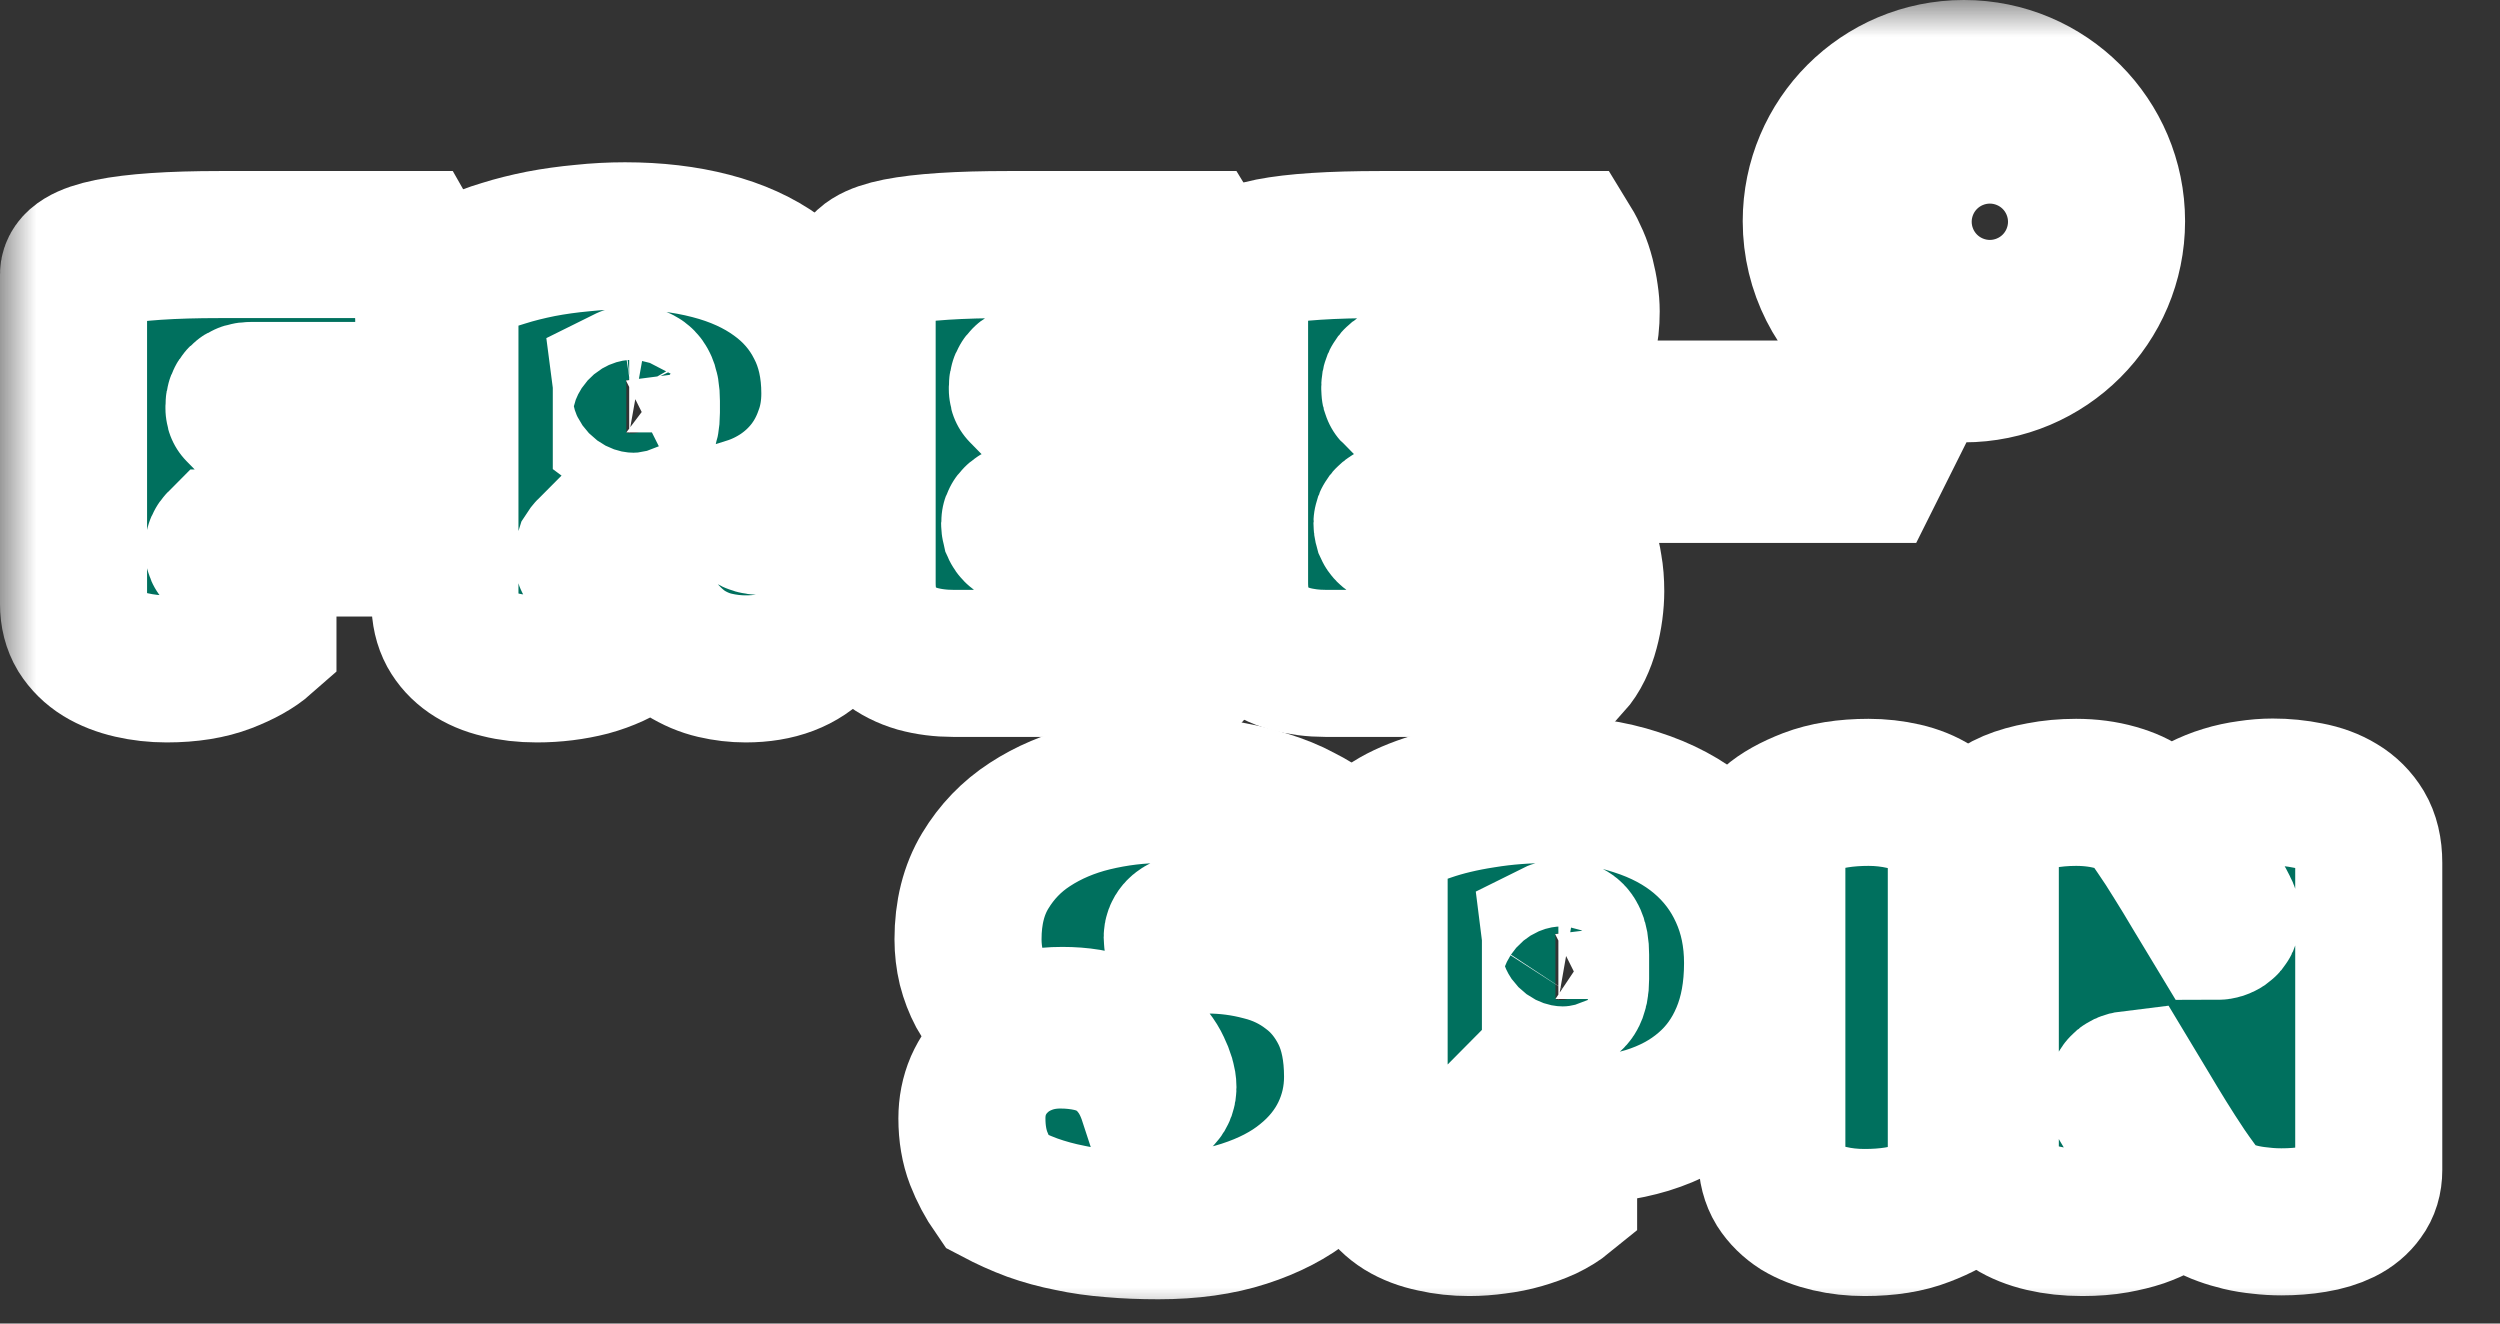
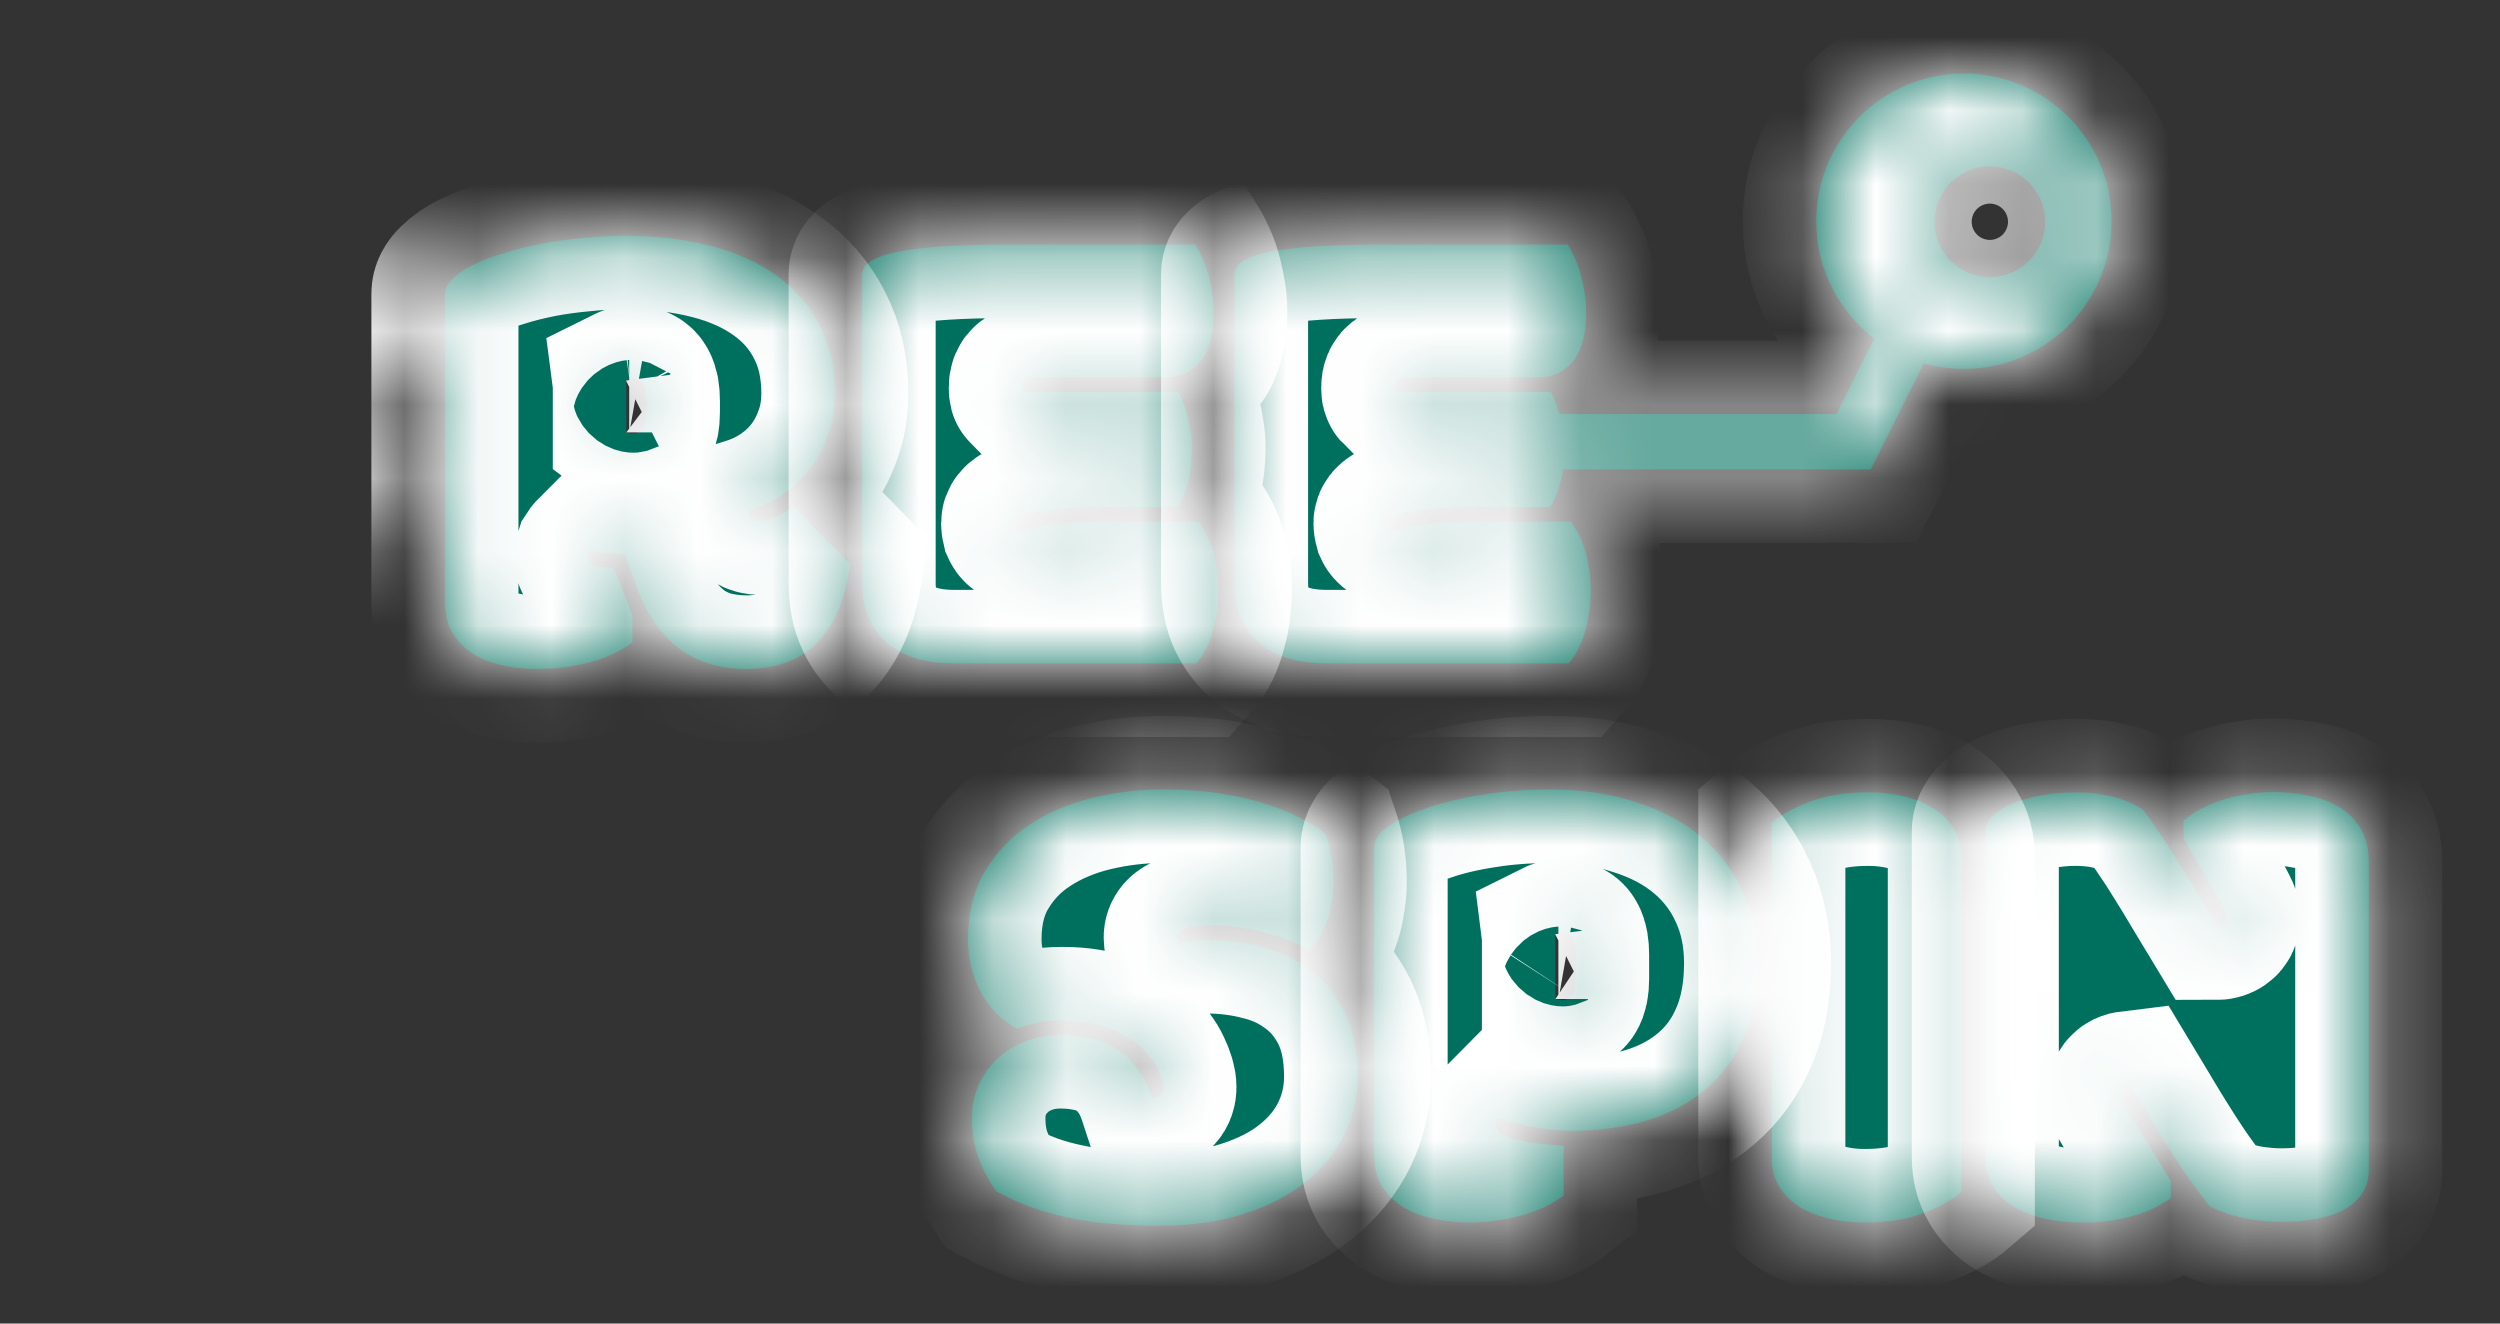
<svg xmlns="http://www.w3.org/2000/svg" width="34" height="18" viewBox="0 0 34 18" fill="none">
  <rect x="0" y="0" width="34" height="18" fill="#333333" stroke="none" />
  <mask id="path-1-outside-1_364_383" maskUnits="userSpaceOnUse" x="0" y="0" width="34" height="18" fill="black">
-     <rect fill="white" width="34" height="18" />
    <path fill-rule="evenodd" clip-rule="evenodd" d="M24.701 3.008C24.701 3.658 25.01 4.237 25.49 4.604L24.976 5.631H21.208C21.195 5.581 21.18 5.533 21.162 5.488C21.138 5.426 21.113 5.373 21.087 5.329H18.978C18.972 5.323 18.969 5.312 18.969 5.294V5.259C18.969 5.173 19.023 5.131 19.132 5.131H20.91C21.116 5.131 21.278 5.057 21.396 4.91C21.513 4.763 21.572 4.538 21.572 4.235C21.572 4.164 21.566 4.089 21.554 4.01C21.543 3.928 21.526 3.847 21.506 3.767C21.485 3.685 21.459 3.607 21.427 3.534C21.394 3.457 21.359 3.388 21.321 3.326H18.775C18.104 3.326 17.606 3.359 17.279 3.423C16.953 3.488 16.79 3.591 16.79 3.732V7.928C16.79 8.119 16.822 8.284 16.887 8.422C16.951 8.557 17.04 8.67 17.151 8.762C17.263 8.85 17.394 8.916 17.544 8.96C17.694 9.001 17.856 9.022 18.029 9.022H21.334C21.387 8.963 21.432 8.894 21.471 8.814C21.509 8.735 21.54 8.651 21.563 8.563C21.587 8.475 21.604 8.387 21.616 8.298C21.628 8.207 21.634 8.122 21.634 8.042C21.634 7.916 21.625 7.804 21.607 7.707C21.593 7.61 21.572 7.525 21.546 7.451C21.522 7.375 21.494 7.309 21.462 7.253C21.429 7.194 21.397 7.141 21.365 7.094H20.125C19.972 7.094 19.837 7.097 19.719 7.103C19.604 7.109 19.5 7.117 19.406 7.129C19.312 7.138 19.227 7.151 19.15 7.169C19.073 7.187 18.998 7.207 18.925 7.231C18.898 7.216 18.881 7.198 18.872 7.178C18.866 7.157 18.863 7.135 18.863 7.112C18.863 7.085 18.882 7.06 18.921 7.037C18.959 7.01 19.025 6.987 19.119 6.966C19.213 6.945 19.341 6.929 19.503 6.917C19.668 6.903 19.875 6.895 20.125 6.895H21.082C21.141 6.804 21.188 6.689 21.224 6.551C21.237 6.498 21.248 6.442 21.256 6.384H25.442L26.163 4.941C26.337 4.99 26.52 5.016 26.709 5.016C27.818 5.016 28.717 4.117 28.717 3.008C28.717 1.899 27.818 1 26.709 1C25.6 1 24.701 1.899 24.701 3.008ZM27.062 3.769C27.478 3.769 27.815 3.432 27.815 3.016C27.815 2.6 27.478 2.263 27.062 2.263C26.646 2.263 26.309 2.6 26.309 3.016C26.309 3.432 26.646 3.769 27.062 3.769Z" />
    <path d="M3.576 8.682C3.456 8.788 3.285 8.884 3.065 8.969C2.844 9.054 2.578 9.097 2.266 9.097C2.101 9.097 1.943 9.079 1.79 9.044C1.637 9.009 1.501 8.956 1.384 8.885C1.266 8.812 1.172 8.719 1.101 8.607C1.034 8.495 1 8.364 1 8.214V3.732C1 3.462 1.663 3.326 2.99 3.326H5.579C5.618 3.394 5.653 3.472 5.685 3.56C5.718 3.648 5.744 3.739 5.765 3.834C5.785 3.925 5.801 4.017 5.813 4.112C5.825 4.203 5.831 4.288 5.831 4.367C5.831 4.697 5.76 4.948 5.619 5.122C5.478 5.292 5.253 5.378 4.944 5.378H3.418C3.359 5.378 3.316 5.391 3.29 5.417C3.263 5.444 3.25 5.478 3.25 5.519V5.554C3.25 5.569 3.253 5.579 3.259 5.585H5.209C5.271 5.691 5.324 5.82 5.368 5.973C5.412 6.126 5.434 6.285 5.434 6.45C5.434 6.685 5.404 6.881 5.346 7.037C5.29 7.189 5.229 7.306 5.165 7.385H3.003C2.979 7.409 2.968 7.435 2.968 7.464C2.968 7.491 2.976 7.512 2.994 7.526C3.015 7.538 3.047 7.547 3.091 7.553C3.138 7.559 3.2 7.562 3.276 7.562C3.356 7.562 3.456 7.563 3.576 7.566V8.682Z" />
    <path fill-rule="evenodd" clip-rule="evenodd" d="M11.557 7.667C11.507 8.117 11.365 8.469 11.129 8.722C10.897 8.972 10.568 9.097 10.141 9.097C10.003 9.097 9.863 9.081 9.722 9.048C9.584 9.016 9.449 8.959 9.316 8.876C9.187 8.791 9.065 8.676 8.95 8.532C8.835 8.385 8.737 8.198 8.654 7.972L8.496 7.539C8.381 7.537 8.288 7.531 8.218 7.522C8.147 7.51 8.084 7.5 8.028 7.491C8.019 7.5 8.01 7.512 8.001 7.526C7.996 7.541 7.993 7.562 7.993 7.588C7.993 7.623 8.016 7.654 8.063 7.681C8.11 7.704 8.206 7.72 8.35 7.729L8.601 8.364V8.739C8.437 8.857 8.241 8.947 8.015 9.009C7.788 9.067 7.55 9.097 7.3 9.097C7.118 9.097 6.95 9.078 6.797 9.039C6.647 9.004 6.516 8.948 6.404 8.872C6.293 8.795 6.206 8.701 6.144 8.589C6.082 8.475 6.051 8.339 6.051 8.184V3.992C6.051 3.925 6.085 3.859 6.153 3.794C6.221 3.726 6.313 3.663 6.431 3.604C6.549 3.545 6.687 3.492 6.846 3.445C7.004 3.395 7.174 3.353 7.353 3.317C7.535 3.282 7.724 3.256 7.918 3.238C8.115 3.217 8.309 3.207 8.5 3.207C8.926 3.207 9.315 3.253 9.665 3.344C10.018 3.435 10.319 3.572 10.569 3.754C10.819 3.934 11.012 4.157 11.147 4.425C11.285 4.689 11.354 4.998 11.354 5.351C11.354 5.557 11.322 5.747 11.257 5.92C11.196 6.094 11.112 6.248 11.006 6.384C10.9 6.519 10.775 6.635 10.631 6.732C10.49 6.826 10.34 6.898 10.181 6.948C10.181 7.001 10.196 7.038 10.225 7.059C10.254 7.079 10.29 7.089 10.331 7.089C10.372 7.089 10.434 7.075 10.516 7.045C10.598 7.016 10.691 6.963 10.794 6.887L11.557 7.667ZM8.518 5.881C8.526 5.887 8.54 5.891 8.557 5.894H8.597C8.668 5.894 8.718 5.872 8.747 5.828C8.776 5.784 8.791 5.712 8.791 5.612V5.453C8.791 5.35 8.778 5.275 8.751 5.228C8.728 5.181 8.682 5.157 8.615 5.157C8.6 5.157 8.582 5.159 8.562 5.162C8.541 5.164 8.525 5.169 8.513 5.175C8.516 5.198 8.518 5.223 8.518 5.25V5.881Z" />
    <path d="M16.256 3.326C16.294 3.388 16.329 3.457 16.362 3.534C16.394 3.607 16.421 3.685 16.441 3.767C16.462 3.847 16.478 3.928 16.49 4.01C16.502 4.089 16.507 4.164 16.507 4.235C16.507 4.538 16.448 4.763 16.331 4.91C16.213 5.057 16.052 5.131 15.846 5.131H14.068C13.959 5.131 13.904 5.173 13.904 5.259V5.294C13.904 5.312 13.907 5.323 13.913 5.329H16.022C16.049 5.373 16.073 5.426 16.097 5.488C16.121 5.547 16.14 5.61 16.154 5.678C16.172 5.742 16.185 5.81 16.194 5.881C16.206 5.948 16.212 6.013 16.212 6.075C16.212 6.251 16.194 6.41 16.159 6.551C16.123 6.689 16.076 6.804 16.018 6.895H15.06C14.81 6.895 14.603 6.903 14.438 6.917C14.277 6.929 14.149 6.945 14.054 6.966C13.96 6.987 13.894 7.01 13.856 7.037C13.818 7.06 13.799 7.085 13.799 7.112C13.799 7.135 13.802 7.157 13.807 7.178C13.816 7.198 13.834 7.216 13.86 7.231C13.934 7.207 14.009 7.187 14.085 7.169C14.162 7.151 14.247 7.138 14.341 7.129C14.435 7.117 14.54 7.109 14.654 7.103C14.772 7.097 14.907 7.094 15.06 7.094H16.3C16.332 7.141 16.365 7.194 16.397 7.253C16.429 7.309 16.457 7.375 16.481 7.451C16.507 7.525 16.528 7.61 16.543 7.707C16.56 7.804 16.569 7.916 16.569 8.042C16.569 8.122 16.563 8.207 16.552 8.298C16.54 8.387 16.522 8.475 16.498 8.563C16.475 8.651 16.444 8.735 16.406 8.814C16.368 8.894 16.322 8.963 16.269 9.022H12.965C12.791 9.022 12.629 9.001 12.479 8.96C12.329 8.916 12.198 8.85 12.087 8.762C11.975 8.67 11.887 8.557 11.822 8.422C11.757 8.284 11.725 8.119 11.725 7.928V3.732C11.725 3.591 11.888 3.488 12.215 3.423C12.541 3.359 13.04 3.326 13.71 3.326H16.256Z" />
    <path d="M14.832 14.12C14.703 14.091 14.566 14.076 14.422 14.076C14.246 14.076 14.084 14.106 13.937 14.165C13.79 14.223 13.663 14.304 13.557 14.407C13.451 14.507 13.368 14.626 13.306 14.764C13.247 14.903 13.218 15.051 13.218 15.21C13.218 15.413 13.249 15.594 13.31 15.753C13.372 15.912 13.451 16.062 13.549 16.203C13.71 16.288 13.874 16.362 14.038 16.423C14.203 16.482 14.375 16.529 14.555 16.564C14.734 16.603 14.922 16.629 15.119 16.644C15.316 16.662 15.528 16.67 15.755 16.67C16.196 16.67 16.584 16.616 16.919 16.507C17.257 16.398 17.54 16.251 17.766 16.066C17.996 15.881 18.169 15.666 18.287 15.422C18.404 15.178 18.463 14.919 18.463 14.645C18.463 14.298 18.404 14.006 18.287 13.767C18.169 13.529 18.013 13.338 17.819 13.194C17.628 13.047 17.41 12.942 17.166 12.881C16.922 12.816 16.674 12.784 16.421 12.784C16.356 12.784 16.288 12.787 16.218 12.792C16.147 12.798 16.082 12.809 16.024 12.823C16.015 12.803 16.01 12.778 16.01 12.748C16.01 12.692 16.046 12.651 16.116 12.625C16.19 12.598 16.319 12.585 16.505 12.585C16.64 12.585 16.775 12.597 16.91 12.62C17.046 12.644 17.171 12.673 17.285 12.709C17.403 12.741 17.507 12.778 17.599 12.819C17.69 12.857 17.759 12.892 17.806 12.925C17.862 12.872 17.91 12.809 17.951 12.735C17.993 12.662 18.026 12.584 18.053 12.501C18.079 12.419 18.099 12.335 18.11 12.25C18.125 12.162 18.132 12.078 18.132 11.998C18.132 11.878 18.124 11.761 18.106 11.65C18.088 11.538 18.063 11.435 18.031 11.341C17.937 11.267 17.821 11.195 17.682 11.125C17.547 11.051 17.388 10.987 17.206 10.931C17.024 10.872 16.816 10.825 16.584 10.79C16.352 10.754 16.093 10.737 15.807 10.737C15.49 10.737 15.174 10.775 14.859 10.851C14.544 10.928 14.26 11.048 14.007 11.213C13.757 11.375 13.555 11.585 13.399 11.844C13.243 12.103 13.165 12.413 13.165 12.775C13.165 12.904 13.18 13.031 13.209 13.154C13.241 13.278 13.285 13.392 13.341 13.498C13.4 13.604 13.471 13.7 13.553 13.785C13.635 13.867 13.728 13.935 13.831 13.988C13.899 13.962 13.982 13.937 14.082 13.913C14.185 13.889 14.307 13.878 14.449 13.878C14.699 13.878 14.91 13.913 15.084 13.984C15.26 14.051 15.402 14.134 15.507 14.231C15.616 14.328 15.694 14.428 15.741 14.531C15.791 14.634 15.816 14.719 15.816 14.787C15.816 14.872 15.768 14.923 15.671 14.941C15.618 14.779 15.55 14.644 15.468 14.535C15.385 14.423 15.291 14.334 15.185 14.266C15.079 14.198 14.962 14.15 14.832 14.12Z" />
    <path fill-rule="evenodd" clip-rule="evenodd" d="M18.882 11.239C18.753 11.331 18.688 11.425 18.688 11.522V15.713C18.688 15.875 18.724 16.015 18.794 16.132C18.868 16.247 18.963 16.341 19.081 16.415C19.201 16.488 19.34 16.541 19.496 16.573C19.651 16.609 19.813 16.626 19.981 16.626C20.102 16.626 20.222 16.617 20.343 16.6C20.466 16.585 20.584 16.562 20.696 16.529C20.807 16.497 20.912 16.459 21.009 16.415C21.109 16.367 21.194 16.314 21.265 16.256V15.581C21.082 15.569 20.931 15.554 20.81 15.537C20.693 15.516 20.599 15.494 20.528 15.47C20.457 15.447 20.407 15.42 20.378 15.391C20.352 15.362 20.338 15.331 20.338 15.298C20.338 15.272 20.341 15.251 20.347 15.237C20.356 15.222 20.365 15.21 20.374 15.201C20.406 15.216 20.457 15.234 20.528 15.254C20.599 15.272 20.68 15.291 20.771 15.312C20.862 15.329 20.959 15.345 21.062 15.36C21.165 15.372 21.265 15.378 21.362 15.378C21.744 15.378 22.091 15.331 22.403 15.237C22.718 15.139 22.985 14.995 23.206 14.804C23.43 14.613 23.602 14.375 23.722 14.089C23.843 13.804 23.903 13.473 23.903 13.097C23.903 12.744 23.837 12.422 23.704 12.131C23.572 11.839 23.384 11.591 23.14 11.385C22.896 11.179 22.599 11.02 22.249 10.909C21.901 10.794 21.51 10.737 21.075 10.737C20.76 10.737 20.459 10.76 20.171 10.807C19.885 10.851 19.632 10.912 19.412 10.988C19.191 11.062 19.015 11.145 18.882 11.239ZM21.194 13.6C21.177 13.597 21.163 13.592 21.154 13.586V12.779C21.154 12.753 21.153 12.728 21.15 12.704C21.162 12.698 21.178 12.694 21.199 12.691C21.219 12.688 21.237 12.687 21.252 12.687C21.319 12.687 21.365 12.71 21.388 12.757C21.415 12.804 21.428 12.879 21.428 12.982V13.317C21.428 13.417 21.413 13.489 21.384 13.534C21.355 13.578 21.305 13.6 21.234 13.6H21.194Z" />
    <path d="M26.157 16.498C26.381 16.413 26.553 16.317 26.674 16.212V11.654C26.674 11.504 26.638 11.375 26.568 11.266C26.5 11.154 26.407 11.063 26.29 10.992C26.175 10.919 26.041 10.864 25.888 10.829C25.735 10.794 25.576 10.776 25.412 10.776C25.1 10.776 24.832 10.819 24.609 10.904C24.388 10.989 24.218 11.085 24.097 11.191V15.748C24.097 15.898 24.131 16.029 24.199 16.141C24.269 16.25 24.362 16.341 24.477 16.415C24.594 16.485 24.73 16.538 24.882 16.573C25.035 16.609 25.194 16.626 25.359 16.626C25.671 16.626 25.937 16.584 26.157 16.498Z" />
    <path d="M29.951 10.992C29.857 11.04 29.772 11.095 29.696 11.16V11.403L30.172 12.223C30.199 12.267 30.224 12.313 30.247 12.36C30.271 12.404 30.282 12.442 30.282 12.475C30.282 12.519 30.268 12.551 30.238 12.572C30.212 12.589 30.184 12.598 30.154 12.598C30.057 12.437 29.962 12.279 29.868 12.126C29.776 11.97 29.688 11.825 29.603 11.69C29.518 11.551 29.437 11.426 29.36 11.315C29.284 11.2 29.213 11.101 29.149 11.019C29.063 10.951 28.938 10.894 28.774 10.847C28.609 10.8 28.43 10.776 28.235 10.776C28.065 10.776 27.904 10.791 27.755 10.82C27.605 10.847 27.474 10.884 27.362 10.931C27.25 10.978 27.162 11.035 27.097 11.103C27.032 11.167 27 11.237 27 11.31V15.731C27 15.878 27.032 16.007 27.097 16.119C27.162 16.231 27.253 16.325 27.371 16.401C27.488 16.475 27.628 16.531 27.79 16.569C27.951 16.607 28.128 16.626 28.319 16.626C28.487 16.626 28.635 16.614 28.765 16.591C28.894 16.567 29.007 16.54 29.105 16.507C29.204 16.472 29.288 16.435 29.356 16.397C29.424 16.359 29.48 16.325 29.524 16.295V16.062L28.972 15.17C28.934 15.109 28.903 15.057 28.88 15.016C28.856 14.972 28.844 14.928 28.844 14.884C28.844 14.848 28.853 14.819 28.871 14.795C28.888 14.769 28.922 14.753 28.972 14.747C29.04 14.859 29.11 14.978 29.184 15.104C29.257 15.228 29.337 15.359 29.422 15.497C29.507 15.635 29.6 15.779 29.7 15.929C29.803 16.079 29.918 16.235 30.044 16.397C30.097 16.429 30.16 16.459 30.234 16.485C30.307 16.512 30.387 16.535 30.472 16.556C30.557 16.576 30.647 16.591 30.741 16.6C30.838 16.612 30.934 16.617 31.028 16.617C31.181 16.617 31.328 16.606 31.469 16.582C31.613 16.559 31.74 16.52 31.849 16.467C31.96 16.412 32.049 16.338 32.113 16.247C32.181 16.156 32.215 16.044 32.215 15.912V11.734C32.215 11.548 32.178 11.394 32.105 11.27C32.031 11.147 31.932 11.048 31.809 10.975C31.688 10.901 31.549 10.85 31.39 10.82C31.234 10.788 31.074 10.772 30.909 10.772C30.803 10.772 30.694 10.781 30.582 10.798C30.471 10.813 30.362 10.836 30.256 10.869C30.15 10.901 30.049 10.942 29.951 10.992Z" />
  </mask>
  <path fill-rule="evenodd" clip-rule="evenodd" d="M24.701 3.008C24.701 3.658 25.01 4.237 25.49 4.604L24.976 5.631H21.208C21.195 5.581 21.18 5.533 21.162 5.488C21.138 5.426 21.113 5.373 21.087 5.329H18.978C18.972 5.323 18.969 5.312 18.969 5.294V5.259C18.969 5.173 19.023 5.131 19.132 5.131H20.91C21.116 5.131 21.278 5.057 21.396 4.91C21.513 4.763 21.572 4.538 21.572 4.235C21.572 4.164 21.566 4.089 21.554 4.01C21.543 3.928 21.526 3.847 21.506 3.767C21.485 3.685 21.459 3.607 21.427 3.534C21.394 3.457 21.359 3.388 21.321 3.326H18.775C18.104 3.326 17.606 3.359 17.279 3.423C16.953 3.488 16.79 3.591 16.79 3.732V7.928C16.79 8.119 16.822 8.284 16.887 8.422C16.951 8.557 17.04 8.67 17.151 8.762C17.263 8.85 17.394 8.916 17.544 8.96C17.694 9.001 17.856 9.022 18.029 9.022H21.334C21.387 8.963 21.432 8.894 21.471 8.814C21.509 8.735 21.54 8.651 21.563 8.563C21.587 8.475 21.604 8.387 21.616 8.298C21.628 8.207 21.634 8.122 21.634 8.042C21.634 7.916 21.625 7.804 21.607 7.707C21.593 7.61 21.572 7.525 21.546 7.451C21.522 7.375 21.494 7.309 21.462 7.253C21.429 7.194 21.397 7.141 21.365 7.094H20.125C19.972 7.094 19.837 7.097 19.719 7.103C19.604 7.109 19.5 7.117 19.406 7.129C19.312 7.138 19.227 7.151 19.15 7.169C19.073 7.187 18.998 7.207 18.925 7.231C18.898 7.216 18.881 7.198 18.872 7.178C18.866 7.157 18.863 7.135 18.863 7.112C18.863 7.085 18.882 7.06 18.921 7.037C18.959 7.01 19.025 6.987 19.119 6.966C19.213 6.945 19.341 6.929 19.503 6.917C19.668 6.903 19.875 6.895 20.125 6.895H21.082C21.141 6.804 21.188 6.689 21.224 6.551C21.237 6.498 21.248 6.442 21.256 6.384H25.442L26.163 4.941C26.337 4.99 26.52 5.016 26.709 5.016C27.818 5.016 28.717 4.117 28.717 3.008C28.717 1.899 27.818 1 26.709 1C25.6 1 24.701 1.899 24.701 3.008ZM27.062 3.769C27.478 3.769 27.815 3.432 27.815 3.016C27.815 2.6 27.478 2.263 27.062 2.263C26.646 2.263 26.309 2.6 26.309 3.016C26.309 3.432 26.646 3.769 27.062 3.769Z" fill="#00705E" />
-   <path d="M3.576 8.682C3.456 8.788 3.285 8.884 3.065 8.969C2.844 9.054 2.578 9.097 2.266 9.097C2.101 9.097 1.943 9.079 1.79 9.044C1.637 9.009 1.501 8.956 1.384 8.885C1.266 8.812 1.172 8.719 1.101 8.607C1.034 8.495 1 8.364 1 8.214V3.732C1 3.462 1.663 3.326 2.99 3.326H5.579C5.618 3.394 5.653 3.472 5.685 3.56C5.718 3.648 5.744 3.739 5.765 3.834C5.785 3.925 5.801 4.017 5.813 4.112C5.825 4.203 5.831 4.288 5.831 4.367C5.831 4.697 5.76 4.948 5.619 5.122C5.478 5.292 5.253 5.378 4.944 5.378H3.418C3.359 5.378 3.316 5.391 3.29 5.417C3.263 5.444 3.25 5.478 3.25 5.519V5.554C3.25 5.569 3.253 5.579 3.259 5.585H5.209C5.271 5.691 5.324 5.82 5.368 5.973C5.412 6.126 5.434 6.285 5.434 6.45C5.434 6.685 5.404 6.881 5.346 7.037C5.29 7.189 5.229 7.306 5.165 7.385H3.003C2.979 7.409 2.968 7.435 2.968 7.464C2.968 7.491 2.976 7.512 2.994 7.526C3.015 7.538 3.047 7.547 3.091 7.553C3.138 7.559 3.2 7.562 3.276 7.562C3.356 7.562 3.456 7.563 3.576 7.566V8.682Z" fill="#00705E" />
  <path fill-rule="evenodd" clip-rule="evenodd" d="M11.557 7.667C11.507 8.117 11.365 8.469 11.129 8.722C10.897 8.972 10.568 9.097 10.141 9.097C10.003 9.097 9.863 9.081 9.722 9.048C9.584 9.016 9.449 8.959 9.316 8.876C9.187 8.791 9.065 8.676 8.95 8.532C8.835 8.385 8.737 8.198 8.654 7.972L8.496 7.539C8.381 7.537 8.288 7.531 8.218 7.522C8.147 7.51 8.084 7.5 8.028 7.491C8.019 7.5 8.01 7.512 8.001 7.526C7.996 7.541 7.993 7.562 7.993 7.588C7.993 7.623 8.016 7.654 8.063 7.681C8.11 7.704 8.206 7.72 8.35 7.729L8.601 8.364V8.739C8.437 8.857 8.241 8.947 8.015 9.009C7.788 9.067 7.55 9.097 7.3 9.097C7.118 9.097 6.95 9.078 6.797 9.039C6.647 9.004 6.516 8.948 6.404 8.872C6.293 8.795 6.206 8.701 6.144 8.589C6.082 8.475 6.051 8.339 6.051 8.184V3.992C6.051 3.925 6.085 3.859 6.153 3.794C6.221 3.726 6.313 3.663 6.431 3.604C6.549 3.545 6.687 3.492 6.846 3.445C7.004 3.395 7.174 3.353 7.353 3.317C7.535 3.282 7.724 3.256 7.918 3.238C8.115 3.217 8.309 3.207 8.5 3.207C8.926 3.207 9.315 3.253 9.665 3.344C10.018 3.435 10.319 3.572 10.569 3.754C10.819 3.934 11.012 4.157 11.147 4.425C11.285 4.689 11.354 4.998 11.354 5.351C11.354 5.557 11.322 5.747 11.257 5.92C11.196 6.094 11.112 6.248 11.006 6.384C10.9 6.519 10.775 6.635 10.631 6.732C10.49 6.826 10.34 6.898 10.181 6.948C10.181 7.001 10.196 7.038 10.225 7.059C10.254 7.079 10.29 7.089 10.331 7.089C10.372 7.089 10.434 7.075 10.516 7.045C10.598 7.016 10.691 6.963 10.794 6.887L11.557 7.667ZM8.518 5.881C8.526 5.887 8.54 5.891 8.557 5.894H8.597C8.668 5.894 8.718 5.872 8.747 5.828C8.776 5.784 8.791 5.712 8.791 5.612V5.453C8.791 5.35 8.778 5.275 8.751 5.228C8.728 5.181 8.682 5.157 8.615 5.157C8.6 5.157 8.582 5.159 8.562 5.162C8.541 5.164 8.525 5.169 8.513 5.175C8.516 5.198 8.518 5.223 8.518 5.25V5.881Z" fill="#00705E" />
  <path d="M16.256 3.326C16.294 3.388 16.329 3.457 16.362 3.534C16.394 3.607 16.421 3.685 16.441 3.767C16.462 3.847 16.478 3.928 16.49 4.01C16.502 4.089 16.507 4.164 16.507 4.235C16.507 4.538 16.448 4.763 16.331 4.91C16.213 5.057 16.052 5.131 15.846 5.131H14.068C13.959 5.131 13.904 5.173 13.904 5.259V5.294C13.904 5.312 13.907 5.323 13.913 5.329H16.022C16.049 5.373 16.073 5.426 16.097 5.488C16.121 5.547 16.14 5.61 16.154 5.678C16.172 5.742 16.185 5.81 16.194 5.881C16.206 5.948 16.212 6.013 16.212 6.075C16.212 6.251 16.194 6.41 16.159 6.551C16.123 6.689 16.076 6.804 16.018 6.895H15.06C14.81 6.895 14.603 6.903 14.438 6.917C14.277 6.929 14.149 6.945 14.054 6.966C13.96 6.987 13.894 7.01 13.856 7.037C13.818 7.06 13.799 7.085 13.799 7.112C13.799 7.135 13.802 7.157 13.807 7.178C13.816 7.198 13.834 7.216 13.86 7.231C13.934 7.207 14.009 7.187 14.085 7.169C14.162 7.151 14.247 7.138 14.341 7.129C14.435 7.117 14.54 7.109 14.654 7.103C14.772 7.097 14.907 7.094 15.06 7.094H16.3C16.332 7.141 16.365 7.194 16.397 7.253C16.429 7.309 16.457 7.375 16.481 7.451C16.507 7.525 16.528 7.61 16.543 7.707C16.56 7.804 16.569 7.916 16.569 8.042C16.569 8.122 16.563 8.207 16.552 8.298C16.54 8.387 16.522 8.475 16.498 8.563C16.475 8.651 16.444 8.735 16.406 8.814C16.368 8.894 16.322 8.963 16.269 9.022H12.965C12.791 9.022 12.629 9.001 12.479 8.96C12.329 8.916 12.198 8.85 12.087 8.762C11.975 8.67 11.887 8.557 11.822 8.422C11.757 8.284 11.725 8.119 11.725 7.928V3.732C11.725 3.591 11.888 3.488 12.215 3.423C12.541 3.359 13.04 3.326 13.71 3.326H16.256Z" fill="#00705E" />
  <path d="M14.832 14.12C14.703 14.091 14.566 14.076 14.422 14.076C14.246 14.076 14.084 14.106 13.937 14.165C13.79 14.223 13.663 14.304 13.557 14.407C13.451 14.507 13.368 14.626 13.306 14.764C13.247 14.903 13.218 15.051 13.218 15.21C13.218 15.413 13.249 15.594 13.31 15.753C13.372 15.912 13.451 16.062 13.549 16.203C13.71 16.288 13.874 16.362 14.038 16.423C14.203 16.482 14.375 16.529 14.555 16.564C14.734 16.603 14.922 16.629 15.119 16.644C15.316 16.662 15.528 16.67 15.755 16.67C16.196 16.67 16.584 16.616 16.919 16.507C17.257 16.398 17.54 16.251 17.766 16.066C17.996 15.881 18.169 15.666 18.287 15.422C18.404 15.178 18.463 14.919 18.463 14.645C18.463 14.298 18.404 14.006 18.287 13.767C18.169 13.529 18.013 13.338 17.819 13.194C17.628 13.047 17.41 12.942 17.166 12.881C16.922 12.816 16.674 12.784 16.421 12.784C16.356 12.784 16.288 12.787 16.218 12.792C16.147 12.798 16.082 12.809 16.024 12.823C16.015 12.803 16.01 12.778 16.01 12.748C16.01 12.692 16.046 12.651 16.116 12.625C16.19 12.598 16.319 12.585 16.505 12.585C16.64 12.585 16.775 12.597 16.91 12.62C17.046 12.644 17.171 12.673 17.285 12.709C17.403 12.741 17.507 12.778 17.599 12.819C17.69 12.857 17.759 12.892 17.806 12.925C17.862 12.872 17.91 12.809 17.951 12.735C17.993 12.662 18.026 12.584 18.053 12.501C18.079 12.419 18.099 12.335 18.11 12.25C18.125 12.162 18.132 12.078 18.132 11.998C18.132 11.878 18.124 11.761 18.106 11.65C18.088 11.538 18.063 11.435 18.031 11.341C17.937 11.267 17.821 11.195 17.682 11.125C17.547 11.051 17.388 10.987 17.206 10.931C17.024 10.872 16.816 10.825 16.584 10.79C16.352 10.754 16.093 10.737 15.807 10.737C15.49 10.737 15.174 10.775 14.859 10.851C14.544 10.928 14.26 11.048 14.007 11.213C13.757 11.375 13.555 11.585 13.399 11.844C13.243 12.103 13.165 12.413 13.165 12.775C13.165 12.904 13.18 13.031 13.209 13.154C13.241 13.278 13.285 13.392 13.341 13.498C13.4 13.604 13.471 13.7 13.553 13.785C13.635 13.867 13.728 13.935 13.831 13.988C13.899 13.962 13.982 13.937 14.082 13.913C14.185 13.889 14.307 13.878 14.449 13.878C14.699 13.878 14.91 13.913 15.084 13.984C15.26 14.051 15.402 14.134 15.507 14.231C15.616 14.328 15.694 14.428 15.741 14.531C15.791 14.634 15.816 14.719 15.816 14.787C15.816 14.872 15.768 14.923 15.671 14.941C15.618 14.779 15.55 14.644 15.468 14.535C15.385 14.423 15.291 14.334 15.185 14.266C15.079 14.198 14.962 14.15 14.832 14.12Z" fill="#00705E" />
  <path fill-rule="evenodd" clip-rule="evenodd" d="M18.882 11.239C18.753 11.331 18.688 11.425 18.688 11.522V15.713C18.688 15.875 18.724 16.015 18.794 16.132C18.868 16.247 18.963 16.341 19.081 16.415C19.201 16.488 19.34 16.541 19.496 16.573C19.651 16.609 19.813 16.626 19.981 16.626C20.102 16.626 20.222 16.617 20.343 16.6C20.466 16.585 20.584 16.562 20.696 16.529C20.807 16.497 20.912 16.459 21.009 16.415C21.109 16.367 21.194 16.314 21.265 16.256V15.581C21.082 15.569 20.931 15.554 20.81 15.537C20.693 15.516 20.599 15.494 20.528 15.47C20.457 15.447 20.407 15.42 20.378 15.391C20.352 15.362 20.338 15.331 20.338 15.298C20.338 15.272 20.341 15.251 20.347 15.237C20.356 15.222 20.365 15.21 20.374 15.201C20.406 15.216 20.457 15.234 20.528 15.254C20.599 15.272 20.68 15.291 20.771 15.312C20.862 15.329 20.959 15.345 21.062 15.36C21.165 15.372 21.265 15.378 21.362 15.378C21.744 15.378 22.091 15.331 22.403 15.237C22.718 15.139 22.985 14.995 23.206 14.804C23.43 14.613 23.602 14.375 23.722 14.089C23.843 13.804 23.903 13.473 23.903 13.097C23.903 12.744 23.837 12.422 23.704 12.131C23.572 11.839 23.384 11.591 23.14 11.385C22.896 11.179 22.599 11.02 22.249 10.909C21.901 10.794 21.51 10.737 21.075 10.737C20.76 10.737 20.459 10.76 20.171 10.807C19.885 10.851 19.632 10.912 19.412 10.988C19.191 11.062 19.015 11.145 18.882 11.239ZM21.194 13.6C21.177 13.597 21.163 13.592 21.154 13.586V12.779C21.154 12.753 21.153 12.728 21.15 12.704C21.162 12.698 21.178 12.694 21.199 12.691C21.219 12.688 21.237 12.687 21.252 12.687C21.319 12.687 21.365 12.71 21.388 12.757C21.415 12.804 21.428 12.879 21.428 12.982V13.317C21.428 13.417 21.413 13.489 21.384 13.534C21.355 13.578 21.305 13.6 21.234 13.6H21.194Z" fill="#00705E" />
  <path d="M26.157 16.498C26.381 16.413 26.553 16.317 26.674 16.212V11.654C26.674 11.504 26.638 11.375 26.568 11.266C26.5 11.154 26.407 11.063 26.29 10.992C26.175 10.919 26.041 10.864 25.888 10.829C25.735 10.794 25.576 10.776 25.412 10.776C25.1 10.776 24.832 10.819 24.609 10.904C24.388 10.989 24.218 11.085 24.097 11.191V15.748C24.097 15.898 24.131 16.029 24.199 16.141C24.269 16.25 24.362 16.341 24.477 16.415C24.594 16.485 24.73 16.538 24.882 16.573C25.035 16.609 25.194 16.626 25.359 16.626C25.671 16.626 25.937 16.584 26.157 16.498Z" fill="#00705E" />
  <path d="M29.951 10.992C29.857 11.04 29.772 11.095 29.696 11.16V11.403L30.172 12.223C30.199 12.267 30.224 12.313 30.247 12.36C30.271 12.404 30.282 12.442 30.282 12.475C30.282 12.519 30.268 12.551 30.238 12.572C30.212 12.589 30.184 12.598 30.154 12.598C30.057 12.437 29.962 12.279 29.868 12.126C29.776 11.97 29.688 11.825 29.603 11.69C29.518 11.551 29.437 11.426 29.36 11.315C29.284 11.2 29.213 11.101 29.149 11.019C29.063 10.951 28.938 10.894 28.774 10.847C28.609 10.8 28.43 10.776 28.235 10.776C28.065 10.776 27.904 10.791 27.755 10.82C27.605 10.847 27.474 10.884 27.362 10.931C27.25 10.978 27.162 11.035 27.097 11.103C27.032 11.167 27 11.237 27 11.31V15.731C27 15.878 27.032 16.007 27.097 16.119C27.162 16.231 27.253 16.325 27.371 16.401C27.488 16.475 27.628 16.531 27.79 16.569C27.951 16.607 28.128 16.626 28.319 16.626C28.487 16.626 28.635 16.614 28.765 16.591C28.894 16.567 29.007 16.54 29.105 16.507C29.204 16.472 29.288 16.435 29.356 16.397C29.424 16.359 29.48 16.325 29.524 16.295V16.062L28.972 15.17C28.934 15.109 28.903 15.057 28.88 15.016C28.856 14.972 28.844 14.928 28.844 14.884C28.844 14.848 28.853 14.819 28.871 14.795C28.888 14.769 28.922 14.753 28.972 14.747C29.04 14.859 29.11 14.978 29.184 15.104C29.257 15.228 29.337 15.359 29.422 15.497C29.507 15.635 29.6 15.779 29.7 15.929C29.803 16.079 29.918 16.235 30.044 16.397C30.097 16.429 30.16 16.459 30.234 16.485C30.307 16.512 30.387 16.535 30.472 16.556C30.557 16.576 30.647 16.591 30.741 16.6C30.838 16.612 30.934 16.617 31.028 16.617C31.181 16.617 31.328 16.606 31.469 16.582C31.613 16.559 31.74 16.52 31.849 16.467C31.96 16.412 32.049 16.338 32.113 16.247C32.181 16.156 32.215 16.044 32.215 15.912V11.734C32.215 11.548 32.178 11.394 32.105 11.27C32.031 11.147 31.932 11.048 31.809 10.975C31.688 10.901 31.549 10.85 31.39 10.82C31.234 10.788 31.074 10.772 30.909 10.772C30.803 10.772 30.694 10.781 30.582 10.798C30.471 10.813 30.362 10.836 30.256 10.869C30.15 10.901 30.049 10.942 29.951 10.992Z" fill="#00705E" />
  <path fill-rule="evenodd" clip-rule="evenodd" d="M24.701 3.008C24.701 3.658 25.01 4.237 25.49 4.604L24.976 5.631H21.208C21.195 5.581 21.18 5.533 21.162 5.488C21.138 5.426 21.113 5.373 21.087 5.329H18.978C18.972 5.323 18.969 5.312 18.969 5.294V5.259C18.969 5.173 19.023 5.131 19.132 5.131H20.91C21.116 5.131 21.278 5.057 21.396 4.91C21.513 4.763 21.572 4.538 21.572 4.235C21.572 4.164 21.566 4.089 21.554 4.01C21.543 3.928 21.526 3.847 21.506 3.767C21.485 3.685 21.459 3.607 21.427 3.534C21.394 3.457 21.359 3.388 21.321 3.326H18.775C18.104 3.326 17.606 3.359 17.279 3.423C16.953 3.488 16.79 3.591 16.79 3.732V7.928C16.79 8.119 16.822 8.284 16.887 8.422C16.951 8.557 17.04 8.67 17.151 8.762C17.263 8.85 17.394 8.916 17.544 8.96C17.694 9.001 17.856 9.022 18.029 9.022H21.334C21.387 8.963 21.432 8.894 21.471 8.814C21.509 8.735 21.54 8.651 21.563 8.563C21.587 8.475 21.604 8.387 21.616 8.298C21.628 8.207 21.634 8.122 21.634 8.042C21.634 7.916 21.625 7.804 21.607 7.707C21.593 7.61 21.572 7.525 21.546 7.451C21.522 7.375 21.494 7.309 21.462 7.253C21.429 7.194 21.397 7.141 21.365 7.094H20.125C19.972 7.094 19.837 7.097 19.719 7.103C19.604 7.109 19.5 7.117 19.406 7.129C19.312 7.138 19.227 7.151 19.15 7.169C19.073 7.187 18.998 7.207 18.925 7.231C18.898 7.216 18.881 7.198 18.872 7.178C18.866 7.157 18.863 7.135 18.863 7.112C18.863 7.085 18.882 7.06 18.921 7.037C18.959 7.01 19.025 6.987 19.119 6.966C19.213 6.945 19.341 6.929 19.503 6.917C19.668 6.903 19.875 6.895 20.125 6.895H21.082C21.141 6.804 21.188 6.689 21.224 6.551C21.237 6.498 21.248 6.442 21.256 6.384H25.442L26.163 4.941C26.337 4.99 26.52 5.016 26.709 5.016C27.818 5.016 28.717 4.117 28.717 3.008C28.717 1.899 27.818 1 26.709 1C25.6 1 24.701 1.899 24.701 3.008ZM27.062 3.769C27.478 3.769 27.815 3.432 27.815 3.016C27.815 2.6 27.478 2.263 27.062 2.263C26.646 2.263 26.309 2.6 26.309 3.016C26.309 3.432 26.646 3.769 27.062 3.769Z" stroke="white" stroke-width="2" mask="url(#path-1-outside-1_364_383)" />
-   <path d="M3.576 8.682C3.456 8.788 3.285 8.884 3.065 8.969C2.844 9.054 2.578 9.097 2.266 9.097C2.101 9.097 1.943 9.079 1.79 9.044C1.637 9.009 1.501 8.956 1.384 8.885C1.266 8.812 1.172 8.719 1.101 8.607C1.034 8.495 1 8.364 1 8.214V3.732C1 3.462 1.663 3.326 2.99 3.326H5.579C5.618 3.394 5.653 3.472 5.685 3.56C5.718 3.648 5.744 3.739 5.765 3.834C5.785 3.925 5.801 4.017 5.813 4.112C5.825 4.203 5.831 4.288 5.831 4.367C5.831 4.697 5.76 4.948 5.619 5.122C5.478 5.292 5.253 5.378 4.944 5.378H3.418C3.359 5.378 3.316 5.391 3.29 5.417C3.263 5.444 3.25 5.478 3.25 5.519V5.554C3.25 5.569 3.253 5.579 3.259 5.585H5.209C5.271 5.691 5.324 5.82 5.368 5.973C5.412 6.126 5.434 6.285 5.434 6.45C5.434 6.685 5.404 6.881 5.346 7.037C5.29 7.189 5.229 7.306 5.165 7.385H3.003C2.979 7.409 2.968 7.435 2.968 7.464C2.968 7.491 2.976 7.512 2.994 7.526C3.015 7.538 3.047 7.547 3.091 7.553C3.138 7.559 3.2 7.562 3.276 7.562C3.356 7.562 3.456 7.563 3.576 7.566V8.682Z" stroke="white" stroke-width="2" mask="url(#path-1-outside-1_364_383)" />
  <path fill-rule="evenodd" clip-rule="evenodd" d="M11.557 7.667C11.507 8.117 11.365 8.469 11.129 8.722C10.897 8.972 10.568 9.097 10.141 9.097C10.003 9.097 9.863 9.081 9.722 9.048C9.584 9.016 9.449 8.959 9.316 8.876C9.187 8.791 9.065 8.676 8.95 8.532C8.835 8.385 8.737 8.198 8.654 7.972L8.496 7.539C8.381 7.537 8.288 7.531 8.218 7.522C8.147 7.51 8.084 7.5 8.028 7.491C8.019 7.5 8.01 7.512 8.001 7.526C7.996 7.541 7.993 7.562 7.993 7.588C7.993 7.623 8.016 7.654 8.063 7.681C8.11 7.704 8.206 7.72 8.35 7.729L8.601 8.364V8.739C8.437 8.857 8.241 8.947 8.015 9.009C7.788 9.067 7.55 9.097 7.3 9.097C7.118 9.097 6.95 9.078 6.797 9.039C6.647 9.004 6.516 8.948 6.404 8.872C6.293 8.795 6.206 8.701 6.144 8.589C6.082 8.475 6.051 8.339 6.051 8.184V3.992C6.051 3.925 6.085 3.859 6.153 3.794C6.221 3.726 6.313 3.663 6.431 3.604C6.549 3.545 6.687 3.492 6.846 3.445C7.004 3.395 7.174 3.353 7.353 3.317C7.535 3.282 7.724 3.256 7.918 3.238C8.115 3.217 8.309 3.207 8.5 3.207C8.926 3.207 9.315 3.253 9.665 3.344C10.018 3.435 10.319 3.572 10.569 3.754C10.819 3.934 11.012 4.157 11.147 4.425C11.285 4.689 11.354 4.998 11.354 5.351C11.354 5.557 11.322 5.747 11.257 5.92C11.196 6.094 11.112 6.248 11.006 6.384C10.9 6.519 10.775 6.635 10.631 6.732C10.49 6.826 10.34 6.898 10.181 6.948C10.181 7.001 10.196 7.038 10.225 7.059C10.254 7.079 10.29 7.089 10.331 7.089C10.372 7.089 10.434 7.075 10.516 7.045C10.598 7.016 10.691 6.963 10.794 6.887L11.557 7.667ZM8.518 5.881C8.526 5.887 8.54 5.891 8.557 5.894H8.597C8.668 5.894 8.718 5.872 8.747 5.828C8.776 5.784 8.791 5.712 8.791 5.612V5.453C8.791 5.35 8.778 5.275 8.751 5.228C8.728 5.181 8.682 5.157 8.615 5.157C8.6 5.157 8.582 5.159 8.562 5.162C8.541 5.164 8.525 5.169 8.513 5.175C8.516 5.198 8.518 5.223 8.518 5.25V5.881Z" stroke="white" stroke-width="2" mask="url(#path-1-outside-1_364_383)" />
  <path d="M16.256 3.326C16.294 3.388 16.329 3.457 16.362 3.534C16.394 3.607 16.421 3.685 16.441 3.767C16.462 3.847 16.478 3.928 16.49 4.01C16.502 4.089 16.507 4.164 16.507 4.235C16.507 4.538 16.448 4.763 16.331 4.91C16.213 5.057 16.052 5.131 15.846 5.131H14.068C13.959 5.131 13.904 5.173 13.904 5.259V5.294C13.904 5.312 13.907 5.323 13.913 5.329H16.022C16.049 5.373 16.073 5.426 16.097 5.488C16.121 5.547 16.14 5.61 16.154 5.678C16.172 5.742 16.185 5.81 16.194 5.881C16.206 5.948 16.212 6.013 16.212 6.075C16.212 6.251 16.194 6.41 16.159 6.551C16.123 6.689 16.076 6.804 16.018 6.895H15.06C14.81 6.895 14.603 6.903 14.438 6.917C14.277 6.929 14.149 6.945 14.054 6.966C13.96 6.987 13.894 7.01 13.856 7.037C13.818 7.06 13.799 7.085 13.799 7.112C13.799 7.135 13.802 7.157 13.807 7.178C13.816 7.198 13.834 7.216 13.86 7.231C13.934 7.207 14.009 7.187 14.085 7.169C14.162 7.151 14.247 7.138 14.341 7.129C14.435 7.117 14.54 7.109 14.654 7.103C14.772 7.097 14.907 7.094 15.06 7.094H16.3C16.332 7.141 16.365 7.194 16.397 7.253C16.429 7.309 16.457 7.375 16.481 7.451C16.507 7.525 16.528 7.61 16.543 7.707C16.56 7.804 16.569 7.916 16.569 8.042C16.569 8.122 16.563 8.207 16.552 8.298C16.54 8.387 16.522 8.475 16.498 8.563C16.475 8.651 16.444 8.735 16.406 8.814C16.368 8.894 16.322 8.963 16.269 9.022H12.965C12.791 9.022 12.629 9.001 12.479 8.96C12.329 8.916 12.198 8.85 12.087 8.762C11.975 8.67 11.887 8.557 11.822 8.422C11.757 8.284 11.725 8.119 11.725 7.928V3.732C11.725 3.591 11.888 3.488 12.215 3.423C12.541 3.359 13.04 3.326 13.71 3.326H16.256Z" stroke="white" stroke-width="2" mask="url(#path-1-outside-1_364_383)" />
  <path d="M14.832 14.12C14.703 14.091 14.566 14.076 14.422 14.076C14.246 14.076 14.084 14.106 13.937 14.165C13.79 14.223 13.663 14.304 13.557 14.407C13.451 14.507 13.368 14.626 13.306 14.764C13.247 14.903 13.218 15.051 13.218 15.21C13.218 15.413 13.249 15.594 13.31 15.753C13.372 15.912 13.451 16.062 13.549 16.203C13.71 16.288 13.874 16.362 14.038 16.423C14.203 16.482 14.375 16.529 14.555 16.564C14.734 16.603 14.922 16.629 15.119 16.644C15.316 16.662 15.528 16.67 15.755 16.67C16.196 16.67 16.584 16.616 16.919 16.507C17.257 16.398 17.54 16.251 17.766 16.066C17.996 15.881 18.169 15.666 18.287 15.422C18.404 15.178 18.463 14.919 18.463 14.645C18.463 14.298 18.404 14.006 18.287 13.767C18.169 13.529 18.013 13.338 17.819 13.194C17.628 13.047 17.41 12.942 17.166 12.881C16.922 12.816 16.674 12.784 16.421 12.784C16.356 12.784 16.288 12.787 16.218 12.792C16.147 12.798 16.082 12.809 16.024 12.823C16.015 12.803 16.01 12.778 16.01 12.748C16.01 12.692 16.046 12.651 16.116 12.625C16.19 12.598 16.319 12.585 16.505 12.585C16.64 12.585 16.775 12.597 16.91 12.62C17.046 12.644 17.171 12.673 17.285 12.709C17.403 12.741 17.507 12.778 17.599 12.819C17.69 12.857 17.759 12.892 17.806 12.925C17.862 12.872 17.91 12.809 17.951 12.735C17.993 12.662 18.026 12.584 18.053 12.501C18.079 12.419 18.099 12.335 18.11 12.25C18.125 12.162 18.132 12.078 18.132 11.998C18.132 11.878 18.124 11.761 18.106 11.65C18.088 11.538 18.063 11.435 18.031 11.341C17.937 11.267 17.821 11.195 17.682 11.125C17.547 11.051 17.388 10.987 17.206 10.931C17.024 10.872 16.816 10.825 16.584 10.79C16.352 10.754 16.093 10.737 15.807 10.737C15.49 10.737 15.174 10.775 14.859 10.851C14.544 10.928 14.26 11.048 14.007 11.213C13.757 11.375 13.555 11.585 13.399 11.844C13.243 12.103 13.165 12.413 13.165 12.775C13.165 12.904 13.18 13.031 13.209 13.154C13.241 13.278 13.285 13.392 13.341 13.498C13.4 13.604 13.471 13.7 13.553 13.785C13.635 13.867 13.728 13.935 13.831 13.988C13.899 13.962 13.982 13.937 14.082 13.913C14.185 13.889 14.307 13.878 14.449 13.878C14.699 13.878 14.91 13.913 15.084 13.984C15.26 14.051 15.402 14.134 15.507 14.231C15.616 14.328 15.694 14.428 15.741 14.531C15.791 14.634 15.816 14.719 15.816 14.787C15.816 14.872 15.768 14.923 15.671 14.941C15.618 14.779 15.55 14.644 15.468 14.535C15.385 14.423 15.291 14.334 15.185 14.266C15.079 14.198 14.962 14.15 14.832 14.12Z" stroke="white" stroke-width="2" mask="url(#path-1-outside-1_364_383)" />
  <path fill-rule="evenodd" clip-rule="evenodd" d="M18.882 11.239C18.753 11.331 18.688 11.425 18.688 11.522V15.713C18.688 15.875 18.724 16.015 18.794 16.132C18.868 16.247 18.963 16.341 19.081 16.415C19.201 16.488 19.34 16.541 19.496 16.573C19.651 16.609 19.813 16.626 19.981 16.626C20.102 16.626 20.222 16.617 20.343 16.6C20.466 16.585 20.584 16.562 20.696 16.529C20.807 16.497 20.912 16.459 21.009 16.415C21.109 16.367 21.194 16.314 21.265 16.256V15.581C21.082 15.569 20.931 15.554 20.81 15.537C20.693 15.516 20.599 15.494 20.528 15.47C20.457 15.447 20.407 15.42 20.378 15.391C20.352 15.362 20.338 15.331 20.338 15.298C20.338 15.272 20.341 15.251 20.347 15.237C20.356 15.222 20.365 15.21 20.374 15.201C20.406 15.216 20.457 15.234 20.528 15.254C20.599 15.272 20.68 15.291 20.771 15.312C20.862 15.329 20.959 15.345 21.062 15.36C21.165 15.372 21.265 15.378 21.362 15.378C21.744 15.378 22.091 15.331 22.403 15.237C22.718 15.139 22.985 14.995 23.206 14.804C23.43 14.613 23.602 14.375 23.722 14.089C23.843 13.804 23.903 13.473 23.903 13.097C23.903 12.744 23.837 12.422 23.704 12.131C23.572 11.839 23.384 11.591 23.14 11.385C22.896 11.179 22.599 11.02 22.249 10.909C21.901 10.794 21.51 10.737 21.075 10.737C20.76 10.737 20.459 10.76 20.171 10.807C19.885 10.851 19.632 10.912 19.412 10.988C19.191 11.062 19.015 11.145 18.882 11.239ZM21.194 13.6C21.177 13.597 21.163 13.592 21.154 13.586V12.779C21.154 12.753 21.153 12.728 21.15 12.704C21.162 12.698 21.178 12.694 21.199 12.691C21.219 12.688 21.237 12.687 21.252 12.687C21.319 12.687 21.365 12.71 21.388 12.757C21.415 12.804 21.428 12.879 21.428 12.982V13.317C21.428 13.417 21.413 13.489 21.384 13.534C21.355 13.578 21.305 13.6 21.234 13.6H21.194Z" stroke="white" stroke-width="2" mask="url(#path-1-outside-1_364_383)" />
  <path d="M26.157 16.498C26.381 16.413 26.553 16.317 26.674 16.212V11.654C26.674 11.504 26.638 11.375 26.568 11.266C26.5 11.154 26.407 11.063 26.29 10.992C26.175 10.919 26.041 10.864 25.888 10.829C25.735 10.794 25.576 10.776 25.412 10.776C25.1 10.776 24.832 10.819 24.609 10.904C24.388 10.989 24.218 11.085 24.097 11.191V15.748C24.097 15.898 24.131 16.029 24.199 16.141C24.269 16.25 24.362 16.341 24.477 16.415C24.594 16.485 24.73 16.538 24.882 16.573C25.035 16.609 25.194 16.626 25.359 16.626C25.671 16.626 25.937 16.584 26.157 16.498Z" stroke="white" stroke-width="2" mask="url(#path-1-outside-1_364_383)" />
  <path d="M29.951 10.992C29.857 11.04 29.772 11.095 29.696 11.16V11.403L30.172 12.223C30.199 12.267 30.224 12.313 30.247 12.36C30.271 12.404 30.282 12.442 30.282 12.475C30.282 12.519 30.268 12.551 30.238 12.572C30.212 12.589 30.184 12.598 30.154 12.598C30.057 12.437 29.962 12.279 29.868 12.126C29.776 11.97 29.688 11.825 29.603 11.69C29.518 11.551 29.437 11.426 29.36 11.315C29.284 11.2 29.213 11.101 29.149 11.019C29.063 10.951 28.938 10.894 28.774 10.847C28.609 10.8 28.43 10.776 28.235 10.776C28.065 10.776 27.904 10.791 27.755 10.82C27.605 10.847 27.474 10.884 27.362 10.931C27.25 10.978 27.162 11.035 27.097 11.103C27.032 11.167 27 11.237 27 11.31V15.731C27 15.878 27.032 16.007 27.097 16.119C27.162 16.231 27.253 16.325 27.371 16.401C27.488 16.475 27.628 16.531 27.79 16.569C27.951 16.607 28.128 16.626 28.319 16.626C28.487 16.626 28.635 16.614 28.765 16.591C28.894 16.567 29.007 16.54 29.105 16.507C29.204 16.472 29.288 16.435 29.356 16.397C29.424 16.359 29.48 16.325 29.524 16.295V16.062L28.972 15.17C28.934 15.109 28.903 15.057 28.88 15.016C28.856 14.972 28.844 14.928 28.844 14.884C28.844 14.848 28.853 14.819 28.871 14.795C28.888 14.769 28.922 14.753 28.972 14.747C29.04 14.859 29.11 14.978 29.184 15.104C29.257 15.228 29.337 15.359 29.422 15.497C29.507 15.635 29.6 15.779 29.7 15.929C29.803 16.079 29.918 16.235 30.044 16.397C30.097 16.429 30.16 16.459 30.234 16.485C30.307 16.512 30.387 16.535 30.472 16.556C30.557 16.576 30.647 16.591 30.741 16.6C30.838 16.612 30.934 16.617 31.028 16.617C31.181 16.617 31.328 16.606 31.469 16.582C31.613 16.559 31.74 16.52 31.849 16.467C31.96 16.412 32.049 16.338 32.113 16.247C32.181 16.156 32.215 16.044 32.215 15.912V11.734C32.215 11.548 32.178 11.394 32.105 11.27C32.031 11.147 31.932 11.048 31.809 10.975C31.688 10.901 31.549 10.85 31.39 10.82C31.234 10.788 31.074 10.772 30.909 10.772C30.803 10.772 30.694 10.781 30.582 10.798C30.471 10.813 30.362 10.836 30.256 10.869C30.15 10.901 30.049 10.942 29.951 10.992Z" stroke="white" stroke-width="2" mask="url(#path-1-outside-1_364_383)" />
</svg>